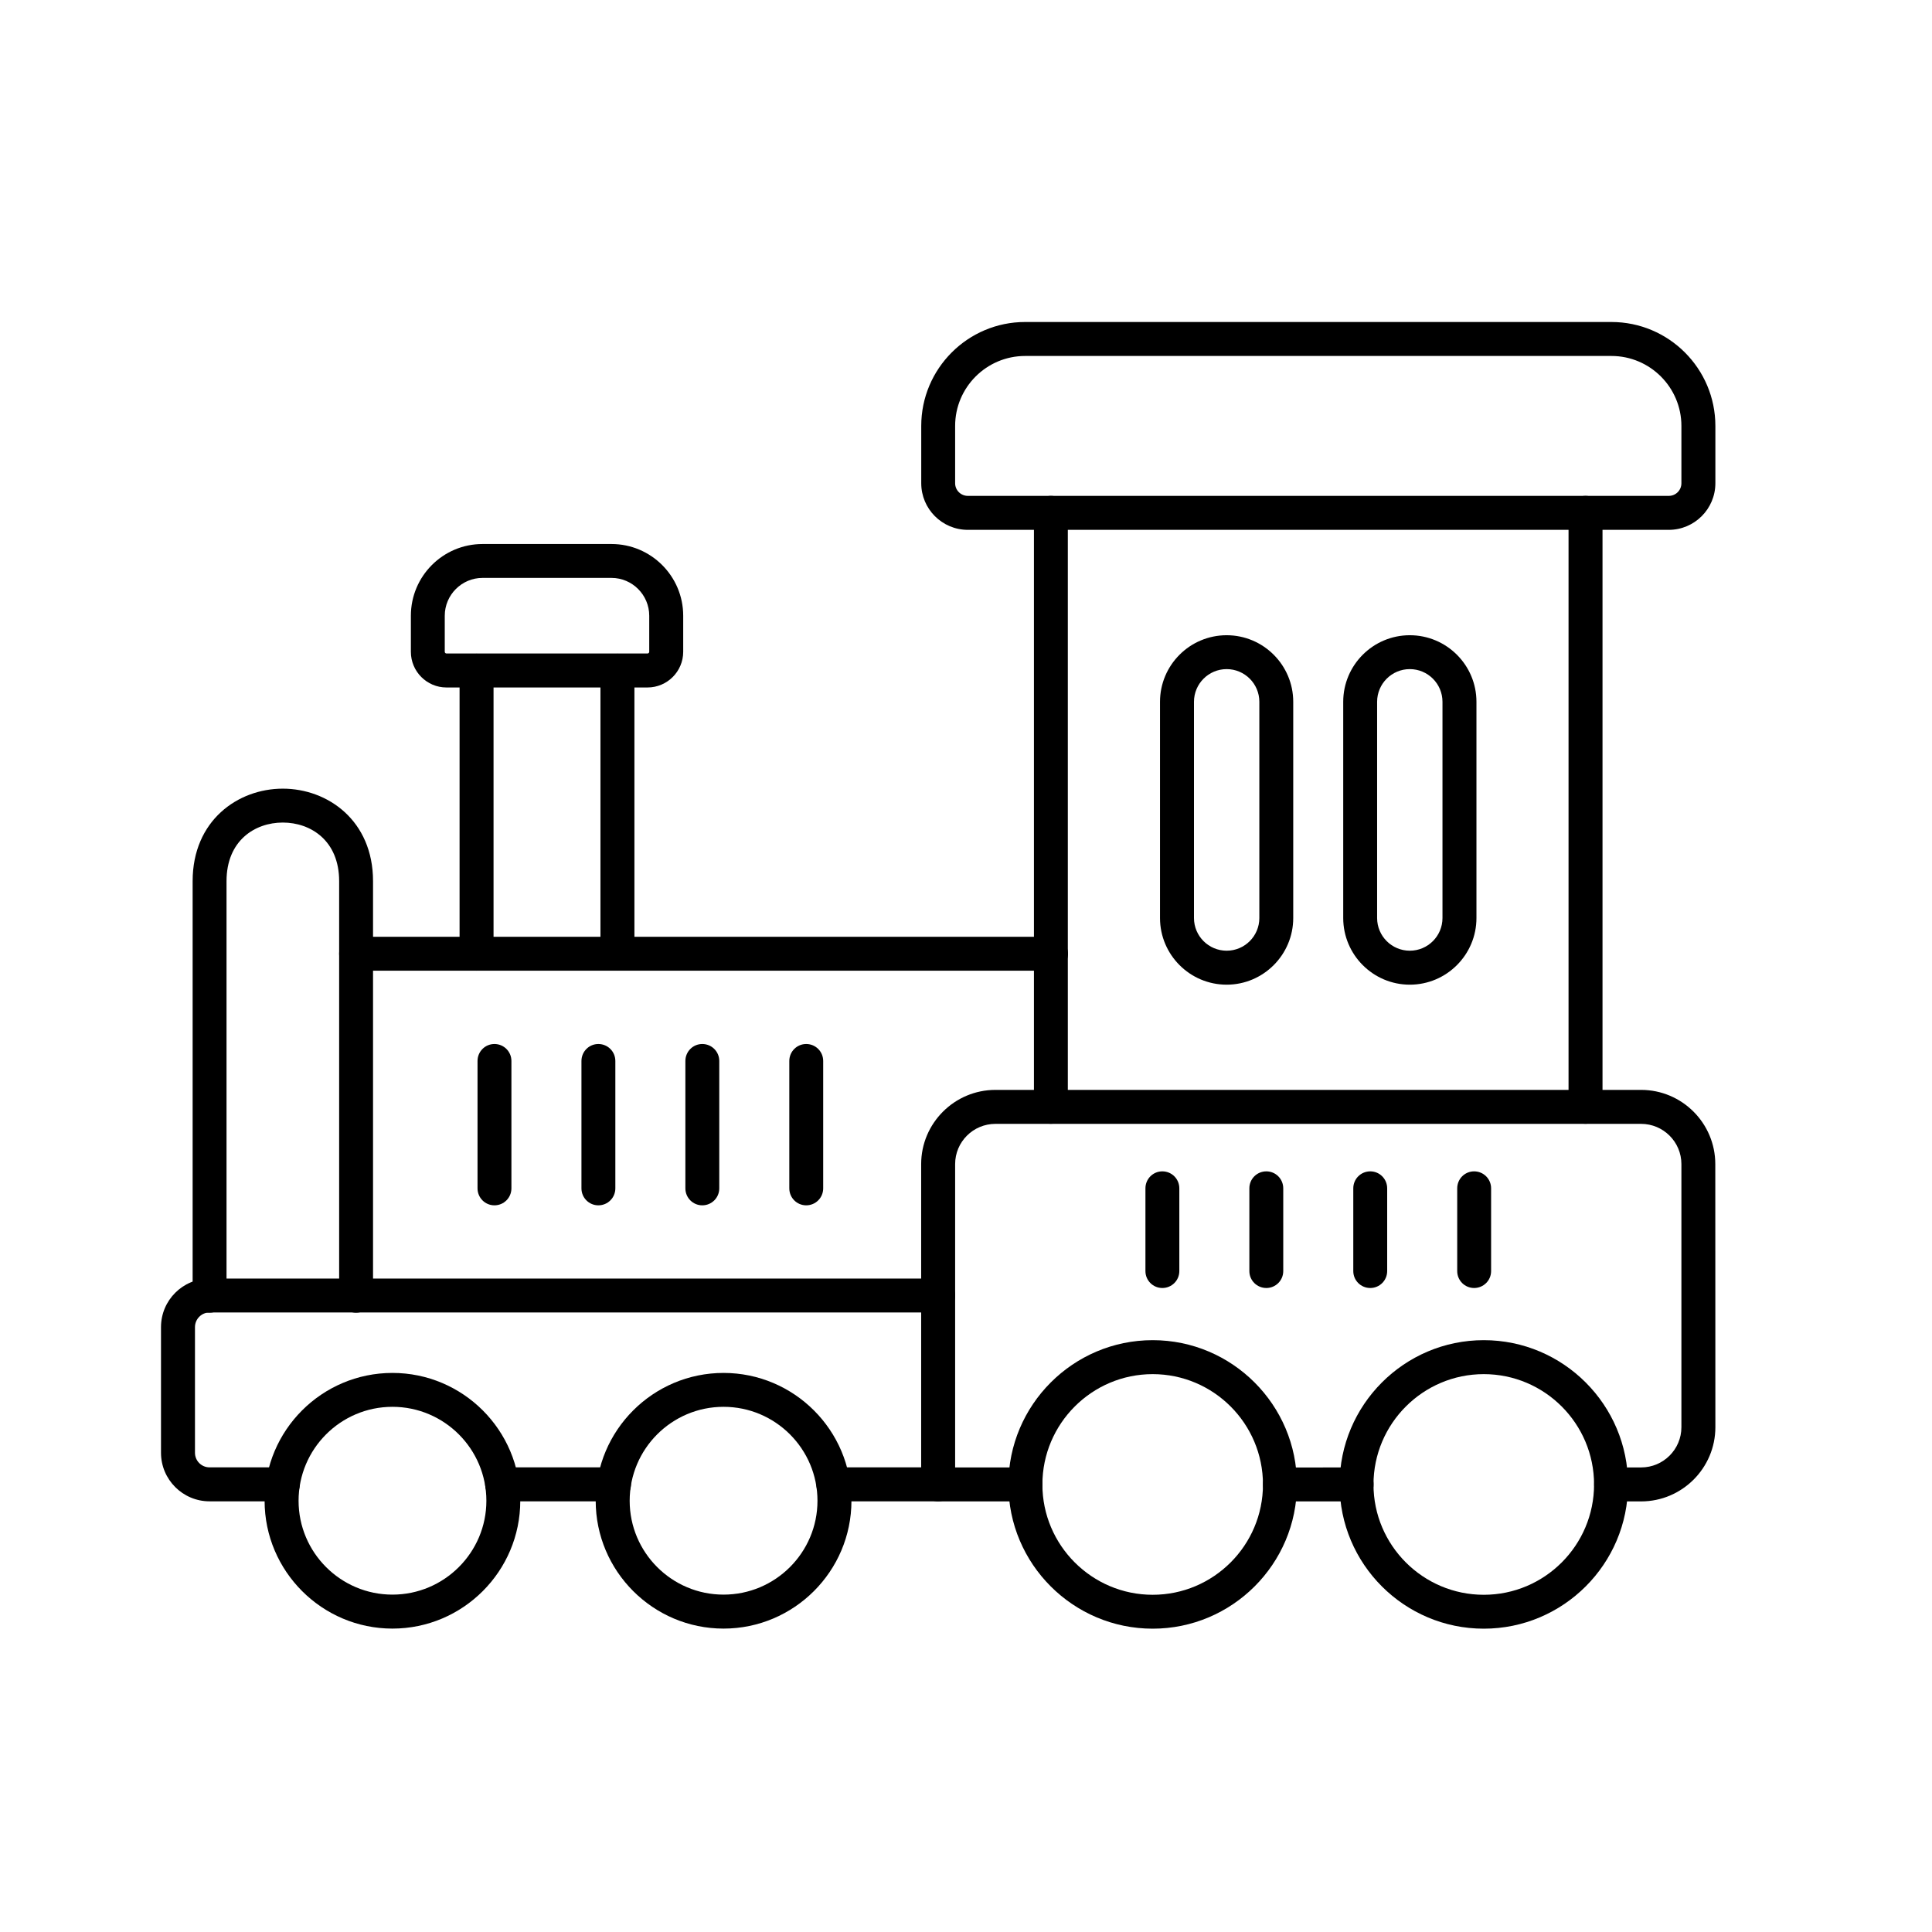
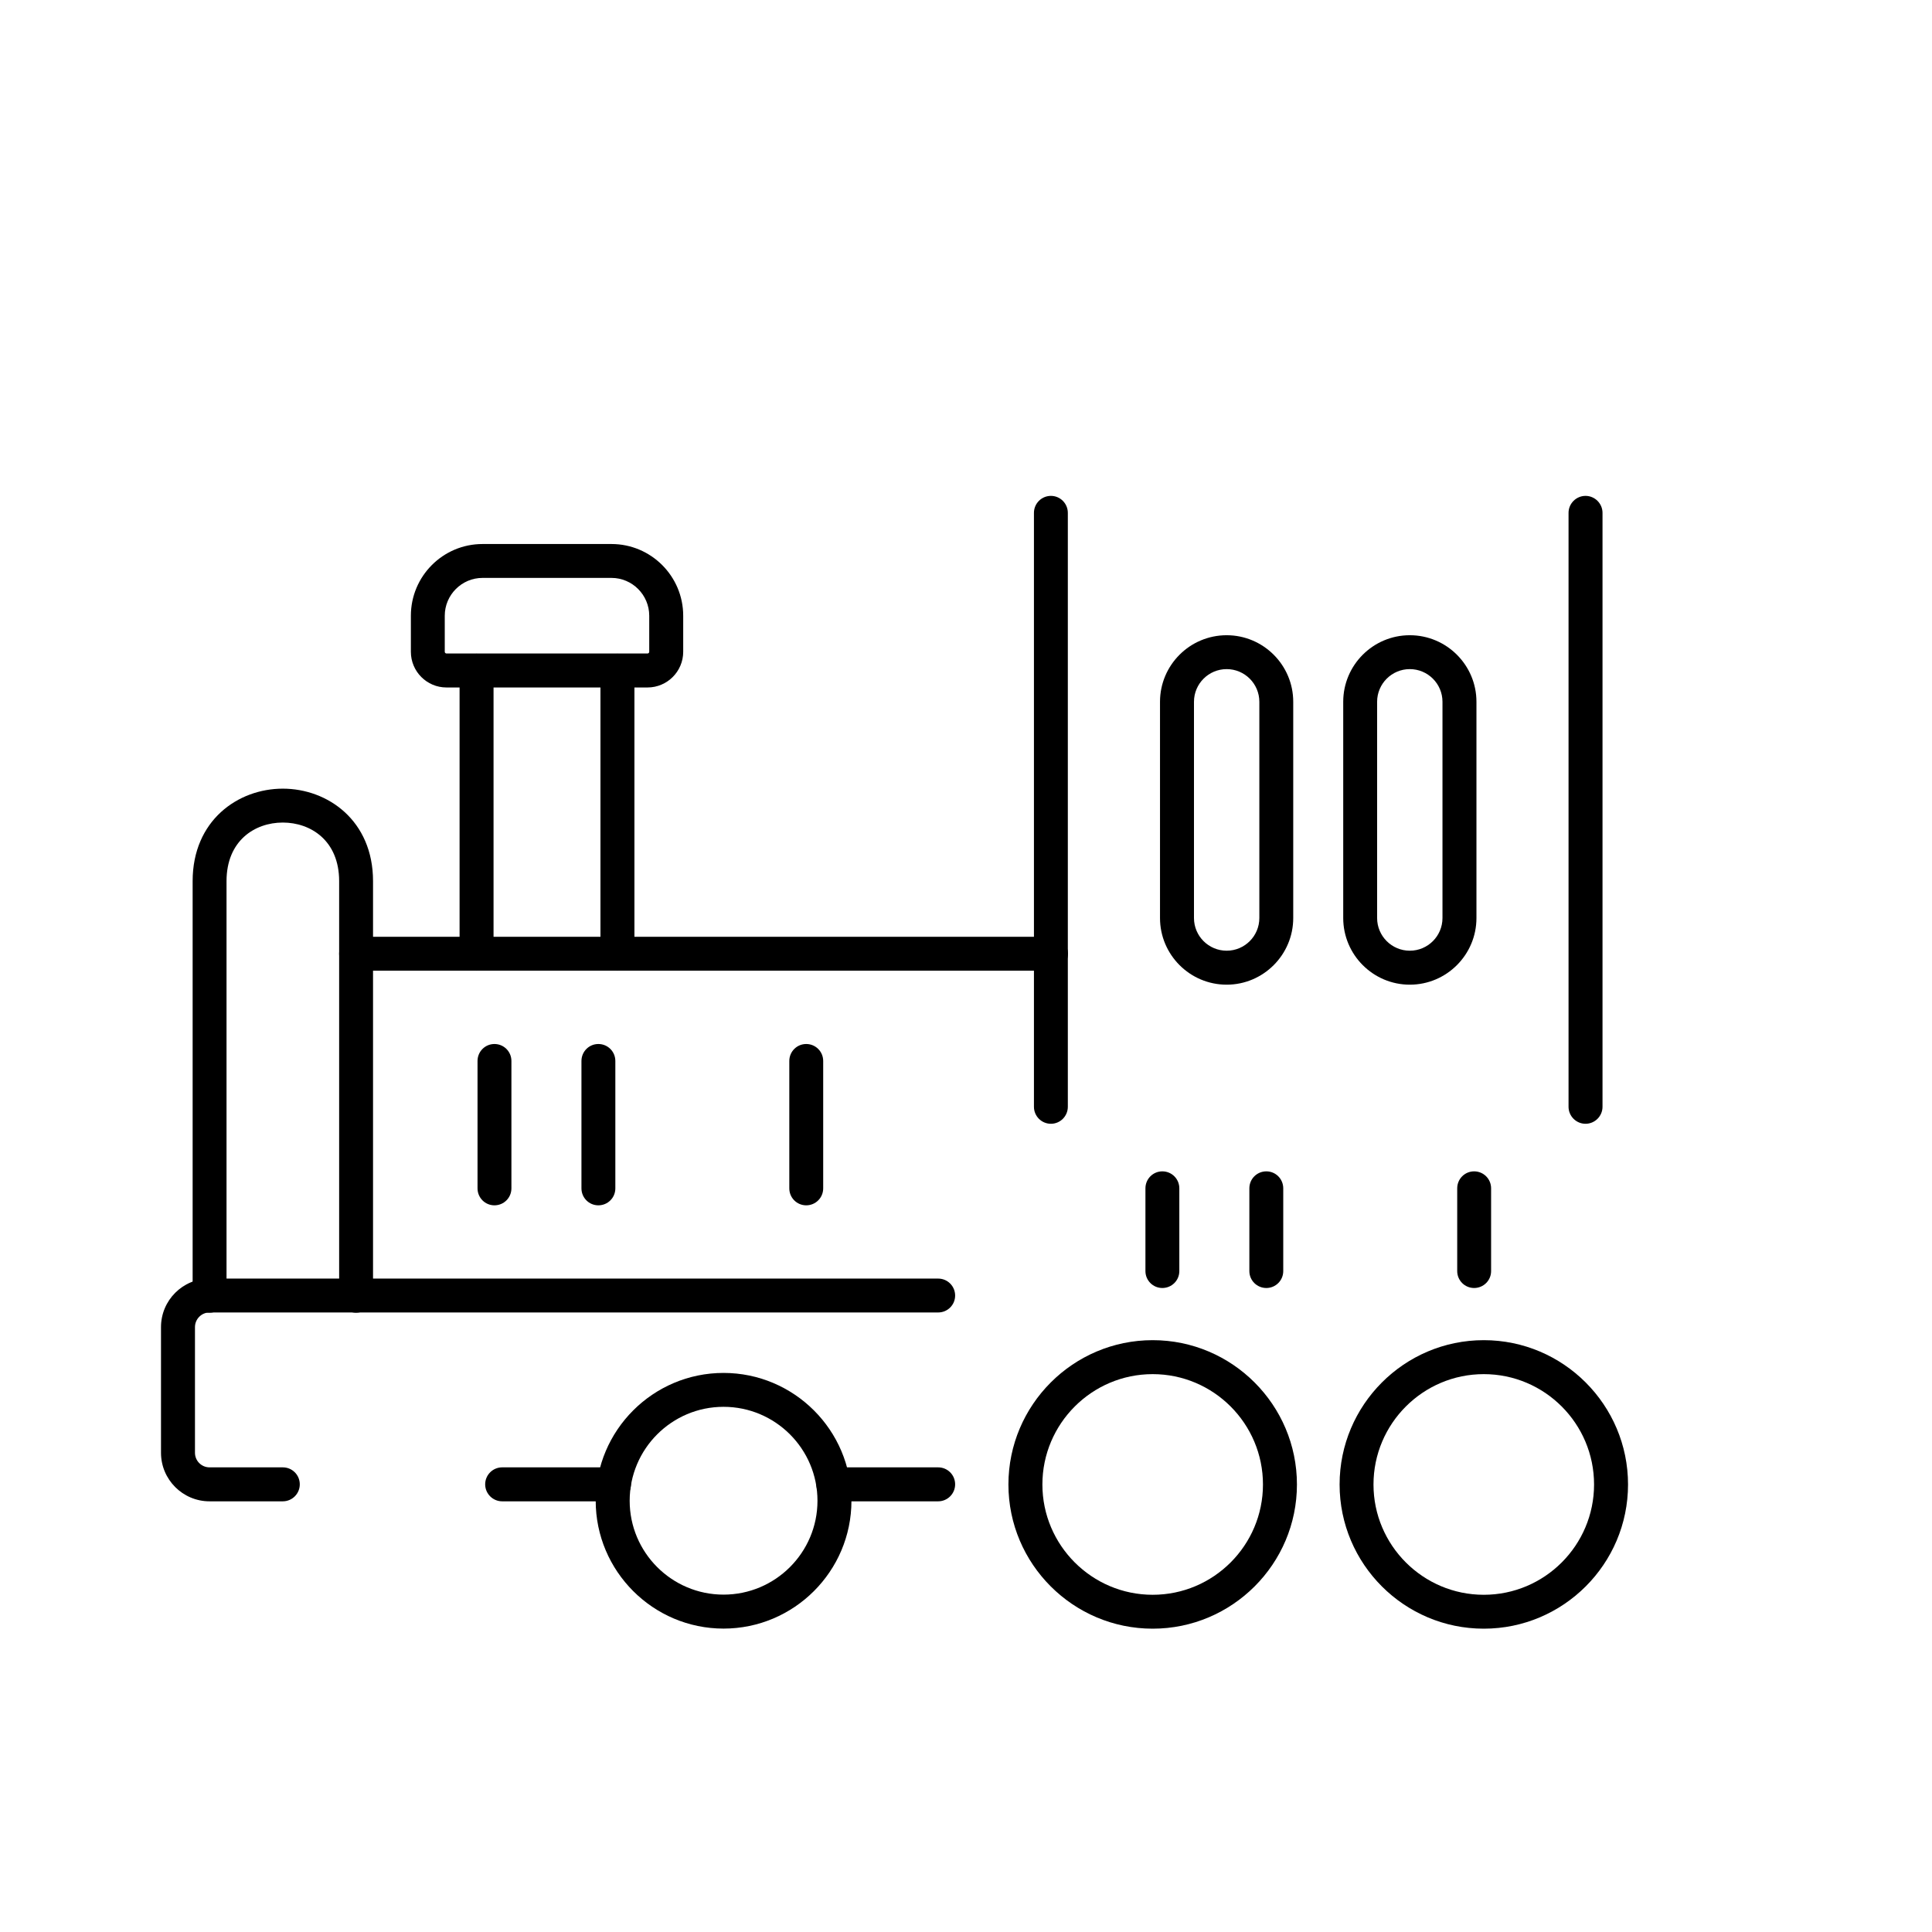
<svg xmlns="http://www.w3.org/2000/svg" width="24" height="24" viewBox="0 0 24 24" fill="none">
-   <path fill-rule="evenodd" clip-rule="evenodd" d="M16.852 18.651H15.9C15.784 18.651 15.689 18.557 15.689 18.44C15.689 18.323 15.784 18.23 15.9 18.23L16.852 18.229C16.968 18.229 17.063 18.323 17.063 18.44C17.063 18.557 16.968 18.651 16.852 18.651ZM20.386 18.651H20.014C19.897 18.651 19.803 18.557 19.803 18.44C19.803 18.323 19.897 18.23 20.014 18.23L20.386 18.229C20.662 18.229 20.887 18.005 20.887 17.729V14.461C20.887 14.185 20.662 13.961 20.386 13.961L12.366 13.961C12.089 13.961 11.865 14.185 11.865 14.461L11.865 18.229H12.738C12.854 18.229 12.949 18.323 12.949 18.44C12.949 18.557 12.854 18.651 12.738 18.651L11.654 18.651C11.538 18.651 11.443 18.557 11.443 18.44V14.461C11.443 13.953 11.857 13.539 12.366 13.539L20.386 13.539C20.895 13.539 21.308 13.953 21.308 14.461L21.309 17.729C21.309 18.237 20.895 18.651 20.386 18.651Z" fill="black" />
  <path fill-rule="evenodd" clip-rule="evenodd" d="M3.513 18.65H2.603C2.27 18.65 2 18.379 2 18.047V16.486C2 16.153 2.27 15.883 2.603 15.883L11.654 15.883C11.771 15.883 11.865 15.977 11.865 16.094C11.865 16.21 11.771 16.304 11.654 16.304L2.603 16.304C2.503 16.304 2.422 16.386 2.422 16.486L2.422 18.047C2.422 18.147 2.503 18.228 2.603 18.228L3.513 18.228C3.63 18.228 3.724 18.322 3.724 18.439C3.724 18.555 3.63 18.65 3.513 18.65ZM7.627 18.65H6.238C6.122 18.65 6.027 18.555 6.027 18.439C6.027 18.322 6.122 18.228 6.238 18.228L7.627 18.228C7.744 18.228 7.838 18.322 7.838 18.439C7.838 18.555 7.744 18.65 7.627 18.65ZM11.654 18.65H10.352C10.235 18.65 10.141 18.555 10.141 18.439C10.141 18.322 10.235 18.228 10.352 18.228L11.654 18.228C11.771 18.228 11.865 18.322 11.865 18.439C11.865 18.555 11.771 18.65 11.654 18.65Z" fill="black" />
  <path fill-rule="evenodd" clip-rule="evenodd" d="M14.319 17.07C13.564 17.07 12.949 17.685 12.949 18.441C12.949 19.196 13.564 19.811 14.319 19.811C15.075 19.811 15.689 19.196 15.689 18.441C15.689 17.685 15.075 17.07 14.319 17.07ZM14.319 20.232C13.331 20.232 12.527 19.428 12.527 18.441C12.527 17.453 13.331 16.648 14.319 16.648C15.307 16.648 16.111 17.453 16.111 18.441C16.111 19.428 15.307 20.232 14.319 20.232Z" fill="black" />
  <path fill-rule="evenodd" clip-rule="evenodd" d="M18.432 17.07C17.677 17.07 17.062 17.685 17.062 18.441C17.062 19.196 17.677 19.811 18.432 19.811C19.188 19.811 19.802 19.196 19.802 18.441C19.802 17.685 19.188 17.07 18.432 17.07ZM18.432 20.232C17.444 20.232 16.641 19.428 16.641 18.441C16.641 17.453 17.444 16.648 18.432 16.648C19.42 16.648 20.224 17.453 20.224 18.441C20.224 19.428 19.42 20.232 18.432 20.232Z" fill="black" />
-   <path fill-rule="evenodd" clip-rule="evenodd" d="M4.875 17.476C4.232 17.476 3.709 17.999 3.709 18.643C3.709 19.286 4.232 19.809 4.875 19.809C5.518 19.809 6.042 19.286 6.042 18.643C6.042 17.999 5.518 17.476 4.875 17.476ZM4.875 20.231C4 20.231 3.287 19.518 3.287 18.643C3.287 17.767 3.999 17.055 4.875 17.055C5.751 17.055 6.463 17.767 6.463 18.643C6.463 19.518 5.751 20.231 4.875 20.231Z" fill="black" />
  <path fill-rule="evenodd" clip-rule="evenodd" d="M8.988 17.476C8.345 17.476 7.822 17.999 7.822 18.643C7.822 19.286 8.345 19.809 8.988 19.809C9.632 19.809 10.155 19.286 10.155 18.643C10.155 17.999 9.632 17.476 8.988 17.476ZM8.988 20.231C8.113 20.231 7.4 19.518 7.4 18.643C7.4 17.767 8.113 17.055 8.988 17.055C9.864 17.055 10.577 17.767 10.577 18.643C10.577 19.518 9.864 20.231 8.988 20.231Z" fill="black" />
  <path fill-rule="evenodd" clip-rule="evenodd" d="M13.055 13.96C12.938 13.96 12.844 13.865 12.844 13.749L12.844 6.371C12.844 6.255 12.938 6.16 13.055 6.16C13.171 6.16 13.265 6.255 13.265 6.371V13.749C13.265 13.865 13.171 13.96 13.055 13.96ZM19.696 13.96C19.58 13.96 19.485 13.865 19.485 13.749L19.485 6.371C19.485 6.255 19.58 6.16 19.696 6.16C19.812 6.16 19.907 6.255 19.907 6.371V13.749C19.907 13.865 19.812 13.96 19.696 13.96Z" fill="black" />
-   <path fill-rule="evenodd" clip-rule="evenodd" d="M12.734 4.422C12.255 4.422 11.865 4.812 11.865 5.291L11.865 6.003C11.865 6.09 11.936 6.16 12.023 6.16L20.73 6.16C20.817 6.16 20.887 6.09 20.887 6.003V5.291C20.887 4.812 20.497 4.422 20.018 4.422L12.734 4.422ZM20.73 6.582H12.023C11.703 6.582 11.444 6.322 11.444 6.003V5.291C11.444 4.579 12.023 4 12.734 4L20.018 4C20.73 4 21.309 4.579 21.309 5.291L21.309 6.003C21.309 6.322 21.049 6.582 20.73 6.582Z" fill="black" />
  <path fill-rule="evenodd" clip-rule="evenodd" d="M13.056 12.058H4.424C4.307 12.058 4.213 11.964 4.213 11.848C4.213 11.731 4.307 11.637 4.424 11.637L13.056 11.637C13.173 11.637 13.267 11.731 13.267 11.848C13.267 11.964 13.172 12.058 13.056 12.058Z" fill="black" />
  <path fill-rule="evenodd" clip-rule="evenodd" d="M4.423 16.307C4.307 16.307 4.213 16.212 4.213 16.096V10.946C4.213 10.443 3.861 10.218 3.513 10.218C3.165 10.218 2.814 10.443 2.814 10.946V16.096C2.814 16.212 2.72 16.307 2.603 16.307C2.487 16.307 2.393 16.212 2.393 16.096V10.946C2.393 10.192 2.956 9.797 3.513 9.797C4.07 9.797 4.634 10.192 4.634 10.946L4.634 16.096C4.634 16.212 4.54 16.307 4.423 16.307Z" fill="black" />
  <path fill-rule="evenodd" clip-rule="evenodd" d="M15.238 8.312C15.014 8.312 14.832 8.494 14.832 8.718L14.832 11.404C14.832 11.628 15.014 11.81 15.238 11.81C15.462 11.81 15.644 11.628 15.644 11.404V8.718C15.644 8.494 15.462 8.312 15.238 8.312ZM15.238 12.232C14.781 12.232 14.41 11.86 14.41 11.404L14.41 8.718C14.41 8.262 14.781 7.891 15.238 7.891C15.694 7.891 16.065 8.262 16.065 8.718L16.065 11.404C16.065 11.86 15.694 12.232 15.238 12.232Z" fill="black" />
  <path fill-rule="evenodd" clip-rule="evenodd" d="M17.513 8.312C17.289 8.312 17.107 8.494 17.107 8.718L17.107 11.404C17.107 11.628 17.289 11.81 17.513 11.81C17.737 11.81 17.919 11.628 17.919 11.404V8.718C17.919 8.494 17.737 8.312 17.513 8.312ZM17.513 12.232C17.057 12.232 16.686 11.86 16.686 11.404V8.718C16.686 8.262 17.057 7.891 17.513 7.891C17.97 7.891 18.341 8.262 18.341 8.718L18.341 11.404C18.341 11.86 17.97 12.232 17.513 12.232Z" fill="black" />
  <path fill-rule="evenodd" clip-rule="evenodd" d="M6.142 14.973C6.026 14.973 5.932 14.879 5.932 14.762L5.932 13.18C5.932 13.063 6.026 12.969 6.142 12.969C6.259 12.969 6.353 13.063 6.353 13.18L6.353 14.762C6.353 14.879 6.259 14.973 6.142 14.973Z" fill="black" />
  <path fill-rule="evenodd" clip-rule="evenodd" d="M7.433 14.973C7.317 14.973 7.223 14.879 7.223 14.762L7.223 13.18C7.223 13.063 7.317 12.969 7.433 12.969C7.55 12.969 7.644 13.063 7.644 13.18L7.644 14.762C7.644 14.879 7.55 14.973 7.433 14.973Z" fill="black" />
-   <path fill-rule="evenodd" clip-rule="evenodd" d="M8.724 14.973C8.608 14.973 8.514 14.879 8.514 14.762L8.514 13.18C8.514 13.063 8.608 12.969 8.724 12.969C8.841 12.969 8.935 13.063 8.935 13.18L8.935 14.762C8.935 14.879 8.841 14.973 8.724 14.973Z" fill="black" />
  <path fill-rule="evenodd" clip-rule="evenodd" d="M10.015 14.973C9.899 14.973 9.805 14.879 9.805 14.762L9.805 13.18C9.805 13.063 9.899 12.969 10.015 12.969C10.132 12.969 10.226 13.063 10.226 13.18V14.762C10.226 14.879 10.132 14.973 10.015 14.973Z" fill="black" />
  <path fill-rule="evenodd" clip-rule="evenodd" d="M5.994 7.179C5.736 7.179 5.525 7.39 5.525 7.649L5.525 8.097C5.525 8.108 5.535 8.118 5.546 8.118H8.044C8.055 8.118 8.065 8.108 8.065 8.097V7.649C8.065 7.39 7.854 7.179 7.596 7.179L5.994 7.179ZM8.044 8.54H5.546C5.302 8.54 5.104 8.341 5.104 8.097L5.104 7.649C5.104 7.157 5.503 6.758 5.994 6.758L7.596 6.758C8.087 6.758 8.487 7.157 8.487 7.649L8.487 8.097C8.487 8.341 8.288 8.54 8.044 8.54Z" fill="black" />
  <path fill-rule="evenodd" clip-rule="evenodd" d="M5.92 12.058C5.803 12.058 5.709 11.964 5.709 11.848V8.332C5.709 8.216 5.803 8.121 5.92 8.121C6.036 8.121 6.131 8.216 6.131 8.332L6.131 11.848C6.131 11.964 6.036 12.058 5.92 12.058Z" fill="black" />
  <path fill-rule="evenodd" clip-rule="evenodd" d="M7.67 12.058C7.553 12.058 7.459 11.964 7.459 11.848V8.332C7.459 8.216 7.553 8.121 7.67 8.121C7.786 8.121 7.881 8.216 7.881 8.332L7.881 11.848C7.881 11.964 7.786 12.058 7.67 12.058Z" fill="black" />
  <path fill-rule="evenodd" clip-rule="evenodd" d="M14.439 16C14.323 16 14.229 15.906 14.229 15.79V14.762C14.229 14.645 14.323 14.551 14.439 14.551C14.556 14.551 14.65 14.645 14.65 14.762L14.65 15.79C14.65 15.906 14.556 16 14.439 16Z" fill="black" />
  <path fill-rule="evenodd" clip-rule="evenodd" d="M15.731 16C15.614 16 15.52 15.906 15.52 15.79L15.52 14.762C15.52 14.645 15.614 14.551 15.731 14.551C15.847 14.551 15.941 14.645 15.941 14.762L15.941 15.79C15.941 15.906 15.847 16 15.731 16Z" fill="black" />
-   <path fill-rule="evenodd" clip-rule="evenodd" d="M17.022 16C16.905 16 16.811 15.906 16.811 15.79L16.811 14.762C16.811 14.645 16.905 14.551 17.022 14.551C17.138 14.551 17.232 14.645 17.232 14.762V15.79C17.232 15.906 17.138 16 17.022 16Z" fill="black" />
  <path fill-rule="evenodd" clip-rule="evenodd" d="M18.312 16C18.196 16 18.102 15.906 18.102 15.79V14.762C18.102 14.645 18.196 14.551 18.312 14.551C18.429 14.551 18.523 14.645 18.523 14.762L18.523 15.79C18.523 15.906 18.429 16 18.312 16Z" fill="black" />
</svg>